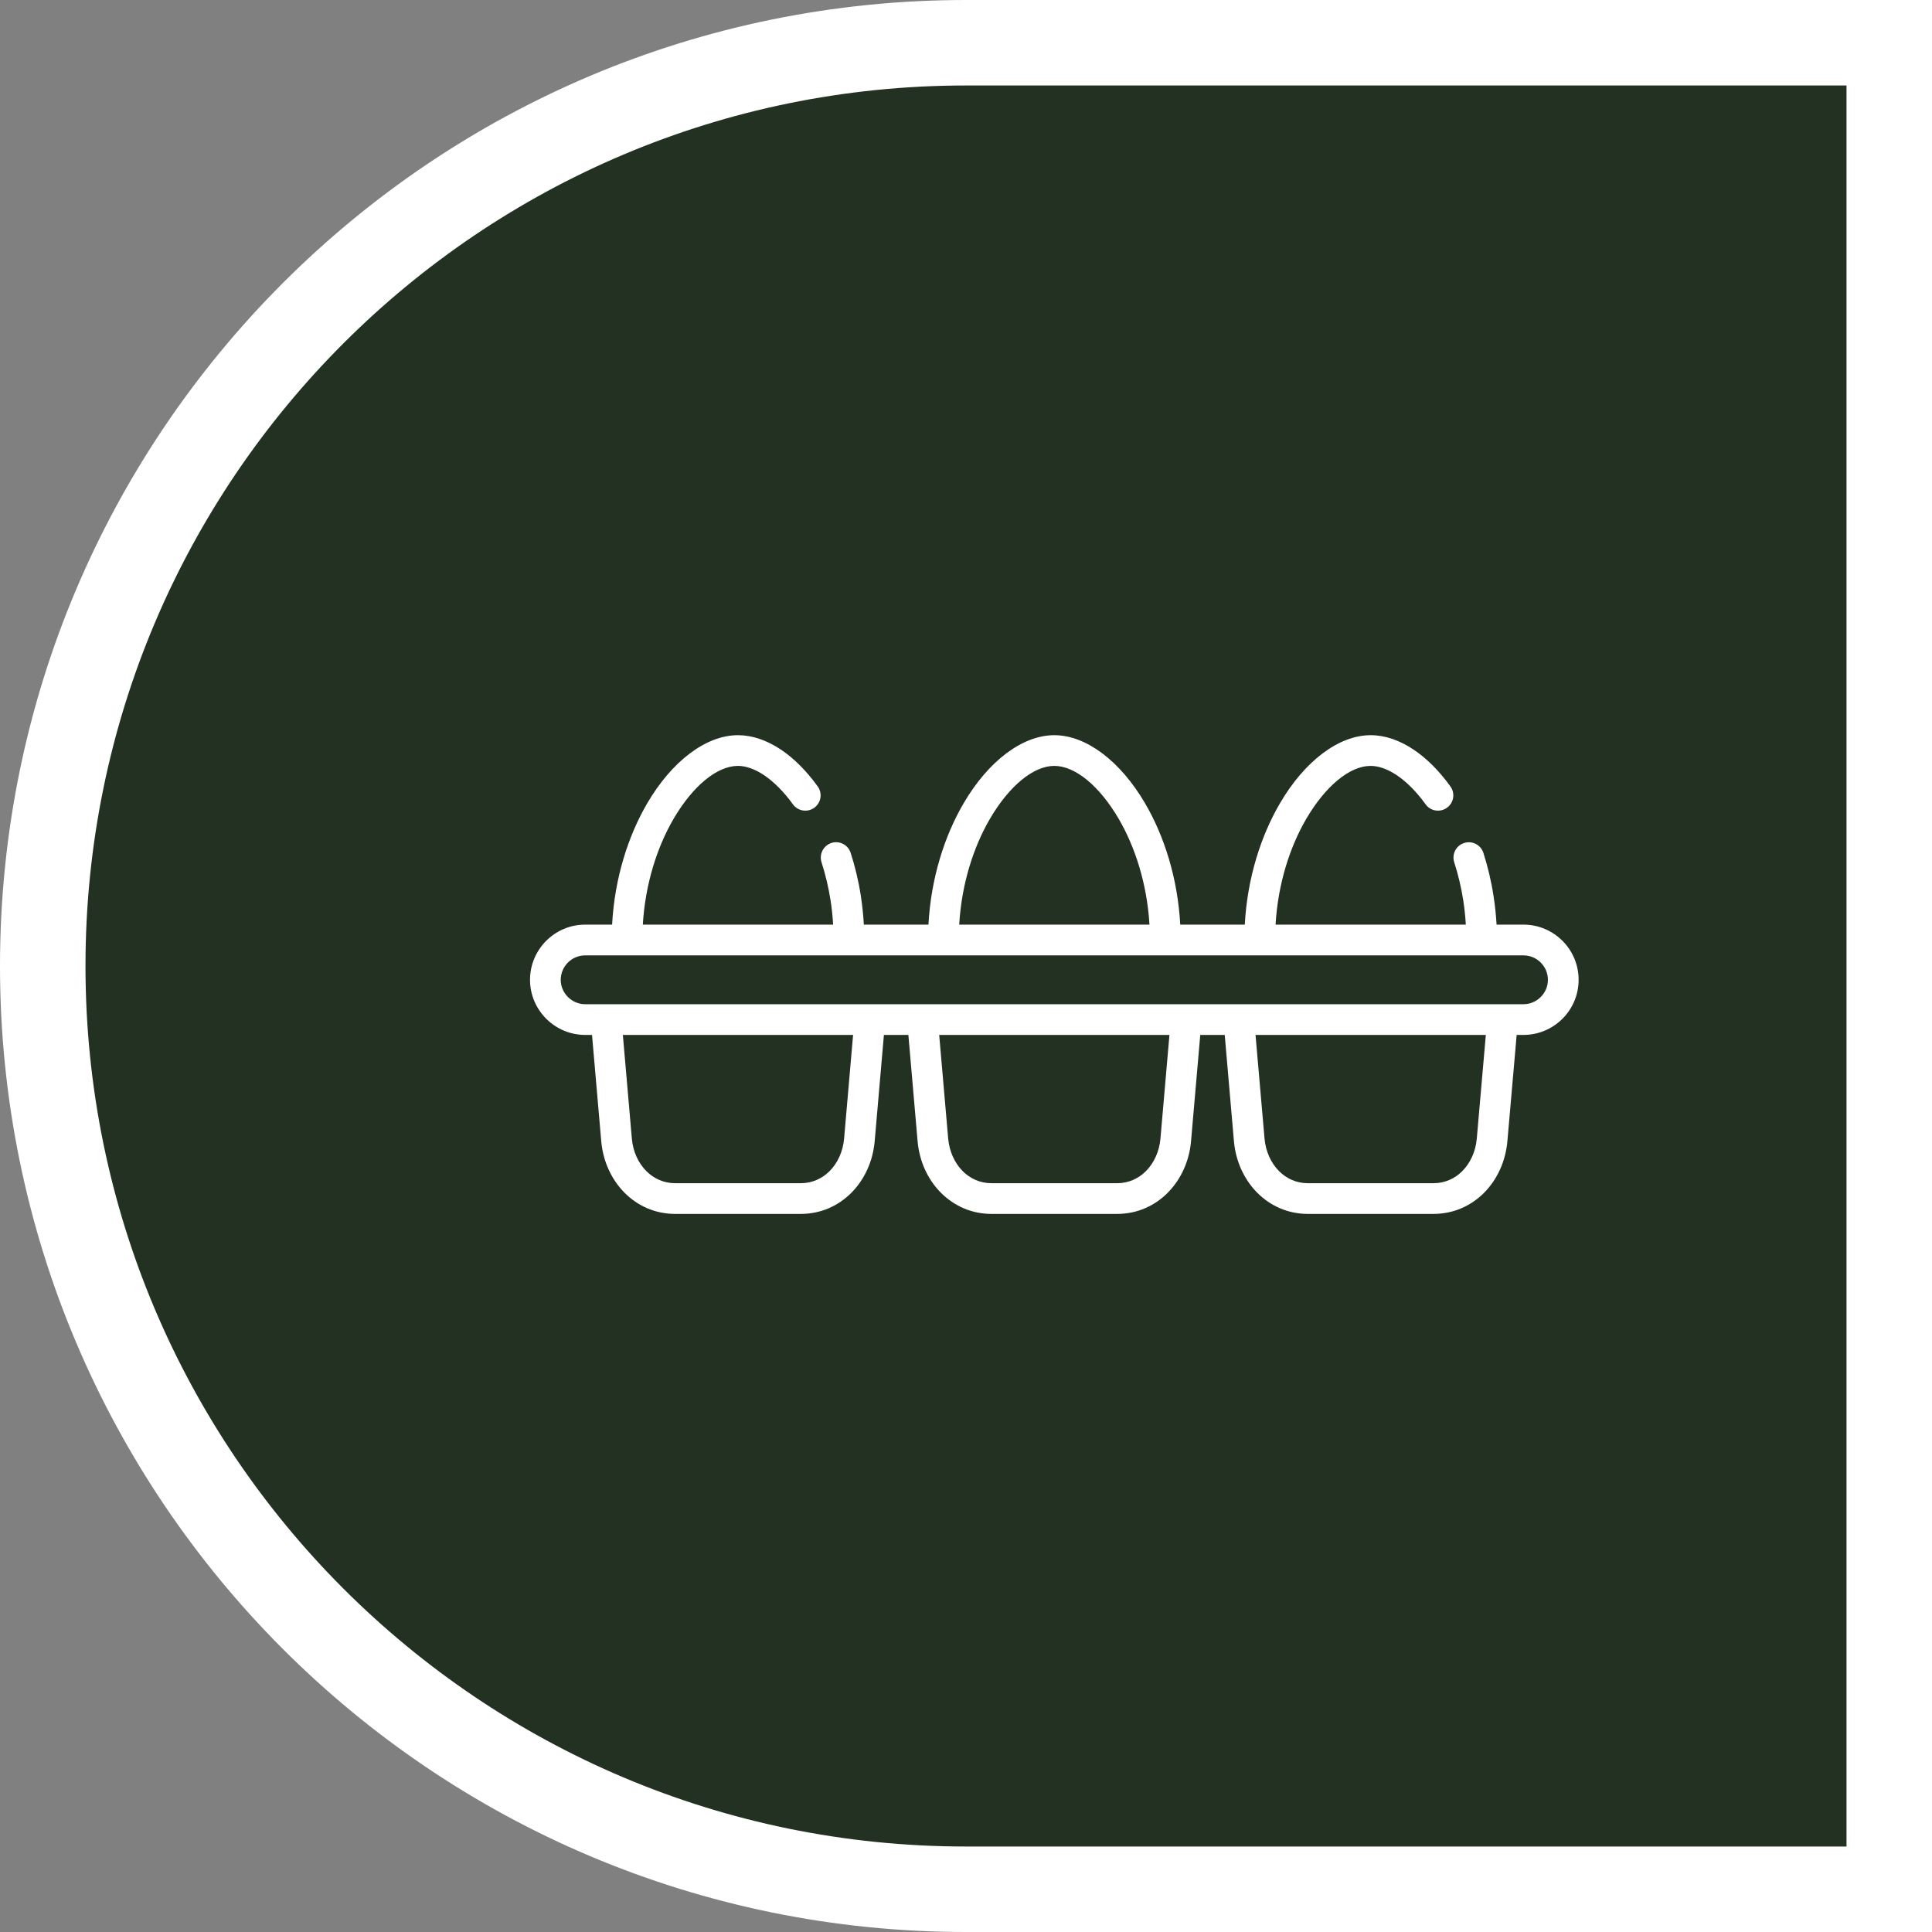
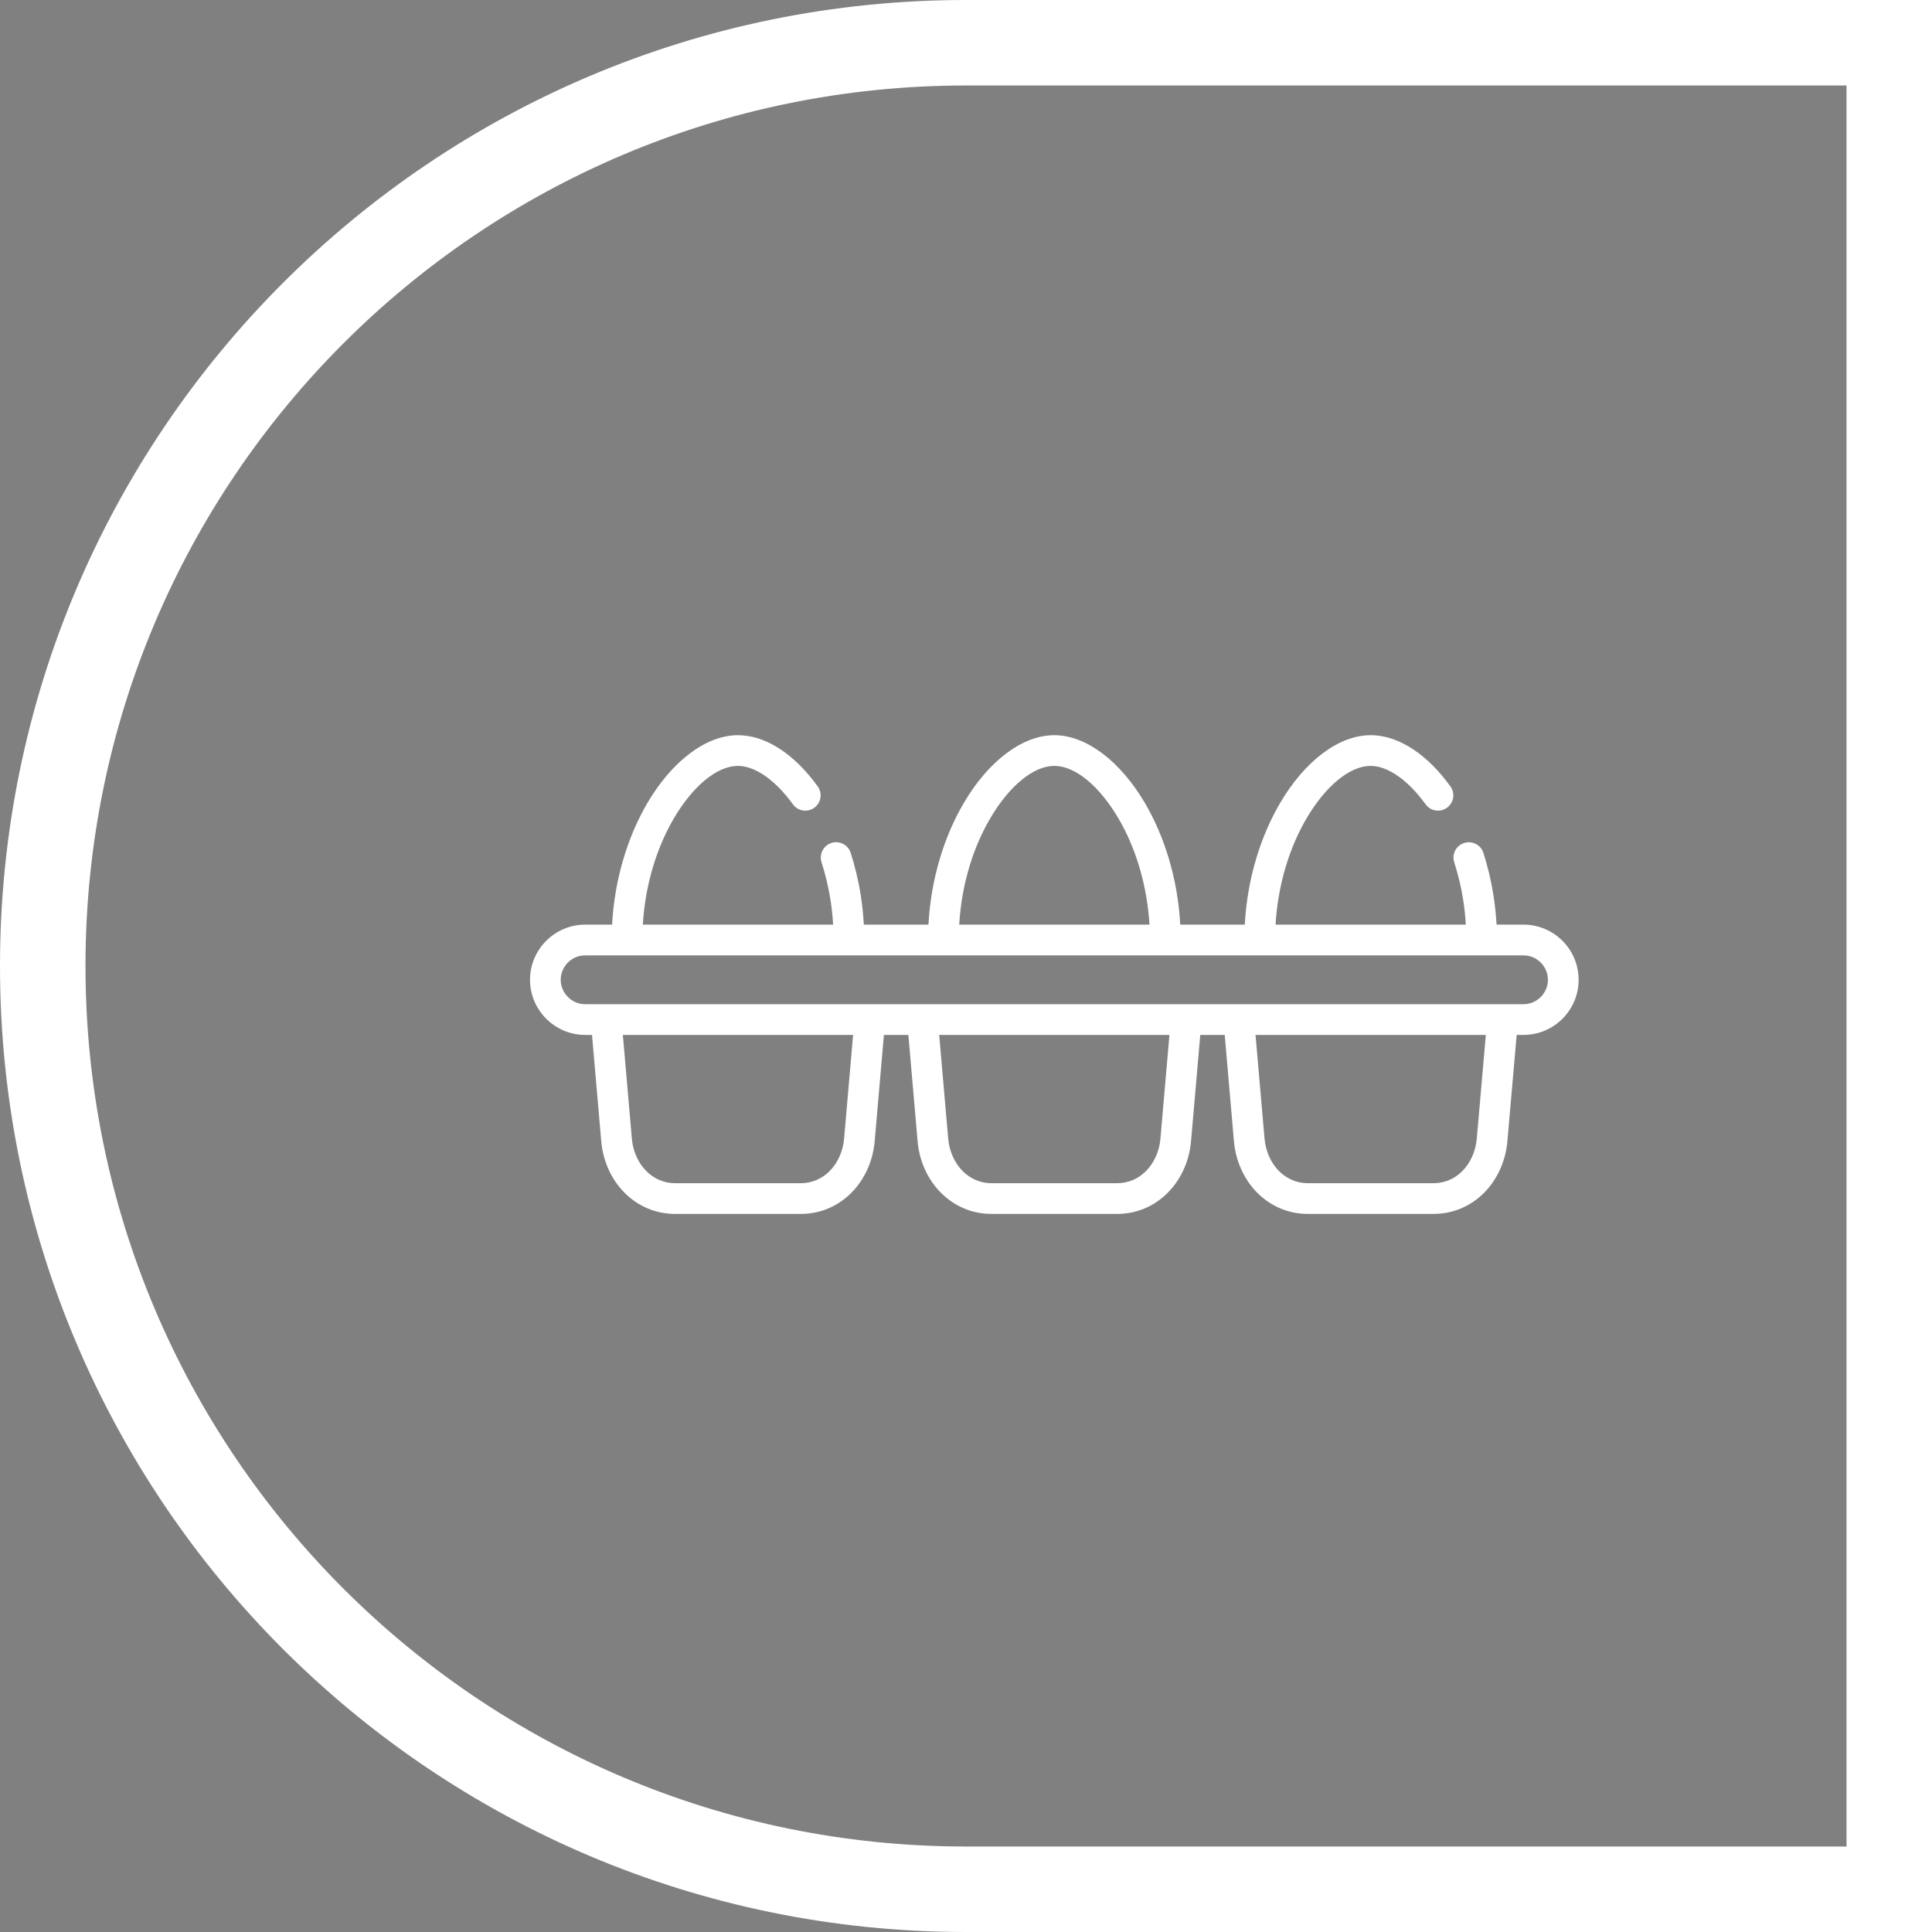
<svg xmlns="http://www.w3.org/2000/svg" width="113" height="113" viewBox="0 0 113 113" fill="none">
  <rect x="0" y="0" width="113" height="113" fill="#808080" stroke="none" />
-   <path d="M56.5 2.5H110.5V110.5H56.5C26.677 110.5 2.5 86.323 2.5 56.5C2.5 26.677 26.677 2.5 56.5 2.5Z" fill="#223122" />
  <path d="M56.5 2.5H110.5V110.5H56.5C26.677 110.5 2.5 86.323 2.5 56.5C2.5 26.677 26.677 2.5 56.5 2.5Z" stroke="white" stroke-width="5" />
  <path d="M88.708 60.531L88.165 66.749C88.062 67.924 87.567 68.996 86.796 69.771C86.035 70.528 85.017 71 83.842 71H76.497C75.322 71 74.304 70.528 73.543 69.771C72.772 68.997 72.273 67.924 72.171 66.749L71.632 60.531H70.202L69.662 66.749C69.56 67.924 69.064 68.996 68.29 69.771C67.533 70.528 66.514 71 65.339 71H57.991C56.82 71 55.801 70.528 55.041 69.771C54.266 68.997 53.771 67.924 53.669 66.749L53.129 60.531H51.699L51.159 66.749C51.057 67.924 50.562 68.996 49.788 69.771C49.03 70.528 48.012 71 46.837 71H39.489C38.318 71 37.295 70.528 36.538 69.771C35.764 68.997 35.268 67.924 35.166 66.749L34.626 60.531H34.226C33.336 60.531 32.531 60.168 31.947 59.584C31.363 59 31 58.195 31 57.306C31 56.419 31.363 55.611 31.947 55.027C32.531 54.443 33.336 54.08 34.226 54.08H35.801C35.947 51.353 36.749 48.874 37.859 46.976C39.292 44.531 41.285 43 43.163 43C43.998 43 44.85 43.295 45.662 43.835C46.429 44.345 47.166 45.081 47.828 45.998C48.117 46.399 48.025 46.956 47.625 47.245C47.224 47.533 46.664 47.445 46.375 47.041C45.845 46.307 45.261 45.723 44.674 45.329C44.154 44.986 43.638 44.796 43.163 44.796C41.93 44.796 40.514 45.985 39.404 47.879C38.44 49.53 37.74 51.686 37.598 54.08H48.728C48.701 53.594 48.65 53.122 48.579 52.664C48.457 51.886 48.277 51.139 48.049 50.429C47.9 49.961 48.158 49.455 48.63 49.302C49.098 49.153 49.604 49.411 49.754 49.883C50.008 50.67 50.212 51.509 50.348 52.392C50.433 52.949 50.494 53.513 50.525 54.08H54.304C54.45 51.353 55.251 48.874 56.365 46.976C57.795 44.531 59.788 43 61.666 43C63.543 43 65.536 44.532 66.969 46.976C68.083 48.874 68.884 51.353 69.031 54.08H72.806C72.952 51.353 73.754 48.874 74.867 46.976C76.297 44.531 78.29 43 80.168 43C81.007 43 81.855 43.295 82.667 43.835C83.434 44.345 84.175 45.081 84.833 45.998C85.122 46.399 85.034 46.956 84.629 47.245C84.229 47.533 83.668 47.445 83.38 47.041C82.85 46.307 82.27 45.723 81.679 45.329C81.159 44.986 80.643 44.796 80.168 44.796C78.935 44.796 77.523 45.985 76.409 47.879C75.445 49.53 74.745 51.686 74.606 54.08H85.733C85.706 53.594 85.655 53.122 85.584 52.664C85.465 51.886 85.281 51.139 85.054 50.429C84.905 49.961 85.163 49.455 85.635 49.306C86.103 49.153 86.609 49.411 86.762 49.883C87.013 50.67 87.217 51.509 87.353 52.392C87.441 52.949 87.499 53.513 87.533 54.08H89.109C89.995 54.08 90.803 54.443 91.387 55.027C91.971 55.611 92.331 56.419 92.331 57.306C92.331 58.195 91.971 59 91.387 59.584C90.803 60.168 89.995 60.531 89.109 60.531H88.708ZM86.375 66.596L86.904 60.531H73.434L73.961 66.596C74.029 67.343 74.334 68.022 74.813 68.501C75.248 68.935 75.828 69.204 76.497 69.204H83.842C84.511 69.204 85.091 68.935 85.523 68.501C86.001 68.022 86.31 67.343 86.375 66.596ZM67.873 66.596L68.399 60.531H54.932L55.458 66.596C55.526 67.343 55.832 68.022 56.31 68.501C56.745 68.935 57.326 69.204 57.991 69.204H65.339C66.005 69.204 66.585 68.935 67.02 68.501C67.499 68.022 67.808 67.343 67.873 66.596ZM49.37 66.596L49.896 60.531H36.43L36.956 66.596C37.02 67.343 37.329 68.022 37.808 68.501C38.243 68.935 38.824 69.204 39.489 69.204H46.837C47.502 69.204 48.083 68.935 48.518 68.501C48.996 68.022 49.306 67.343 49.37 66.596ZM89.109 55.879C70.813 55.879 52.518 55.879 34.226 55.879C33.832 55.879 33.475 56.039 33.217 56.297C32.959 56.559 32.796 56.915 32.796 57.306C32.796 57.696 32.959 58.056 33.217 58.314C33.475 58.572 33.832 58.735 34.226 58.735H87.883H89.109C89.499 58.735 89.855 58.572 90.114 58.314C90.375 58.056 90.535 57.696 90.535 57.306C90.535 56.915 90.375 56.559 90.114 56.297C89.855 56.039 89.499 55.879 89.109 55.879ZM65.424 47.879C64.314 45.985 62.898 44.796 61.665 44.796C60.433 44.796 59.017 45.985 57.907 47.879C56.942 49.53 56.242 51.686 56.103 54.08H67.231C67.088 51.686 66.389 49.53 65.424 47.879Z" fill="white" />
</svg>